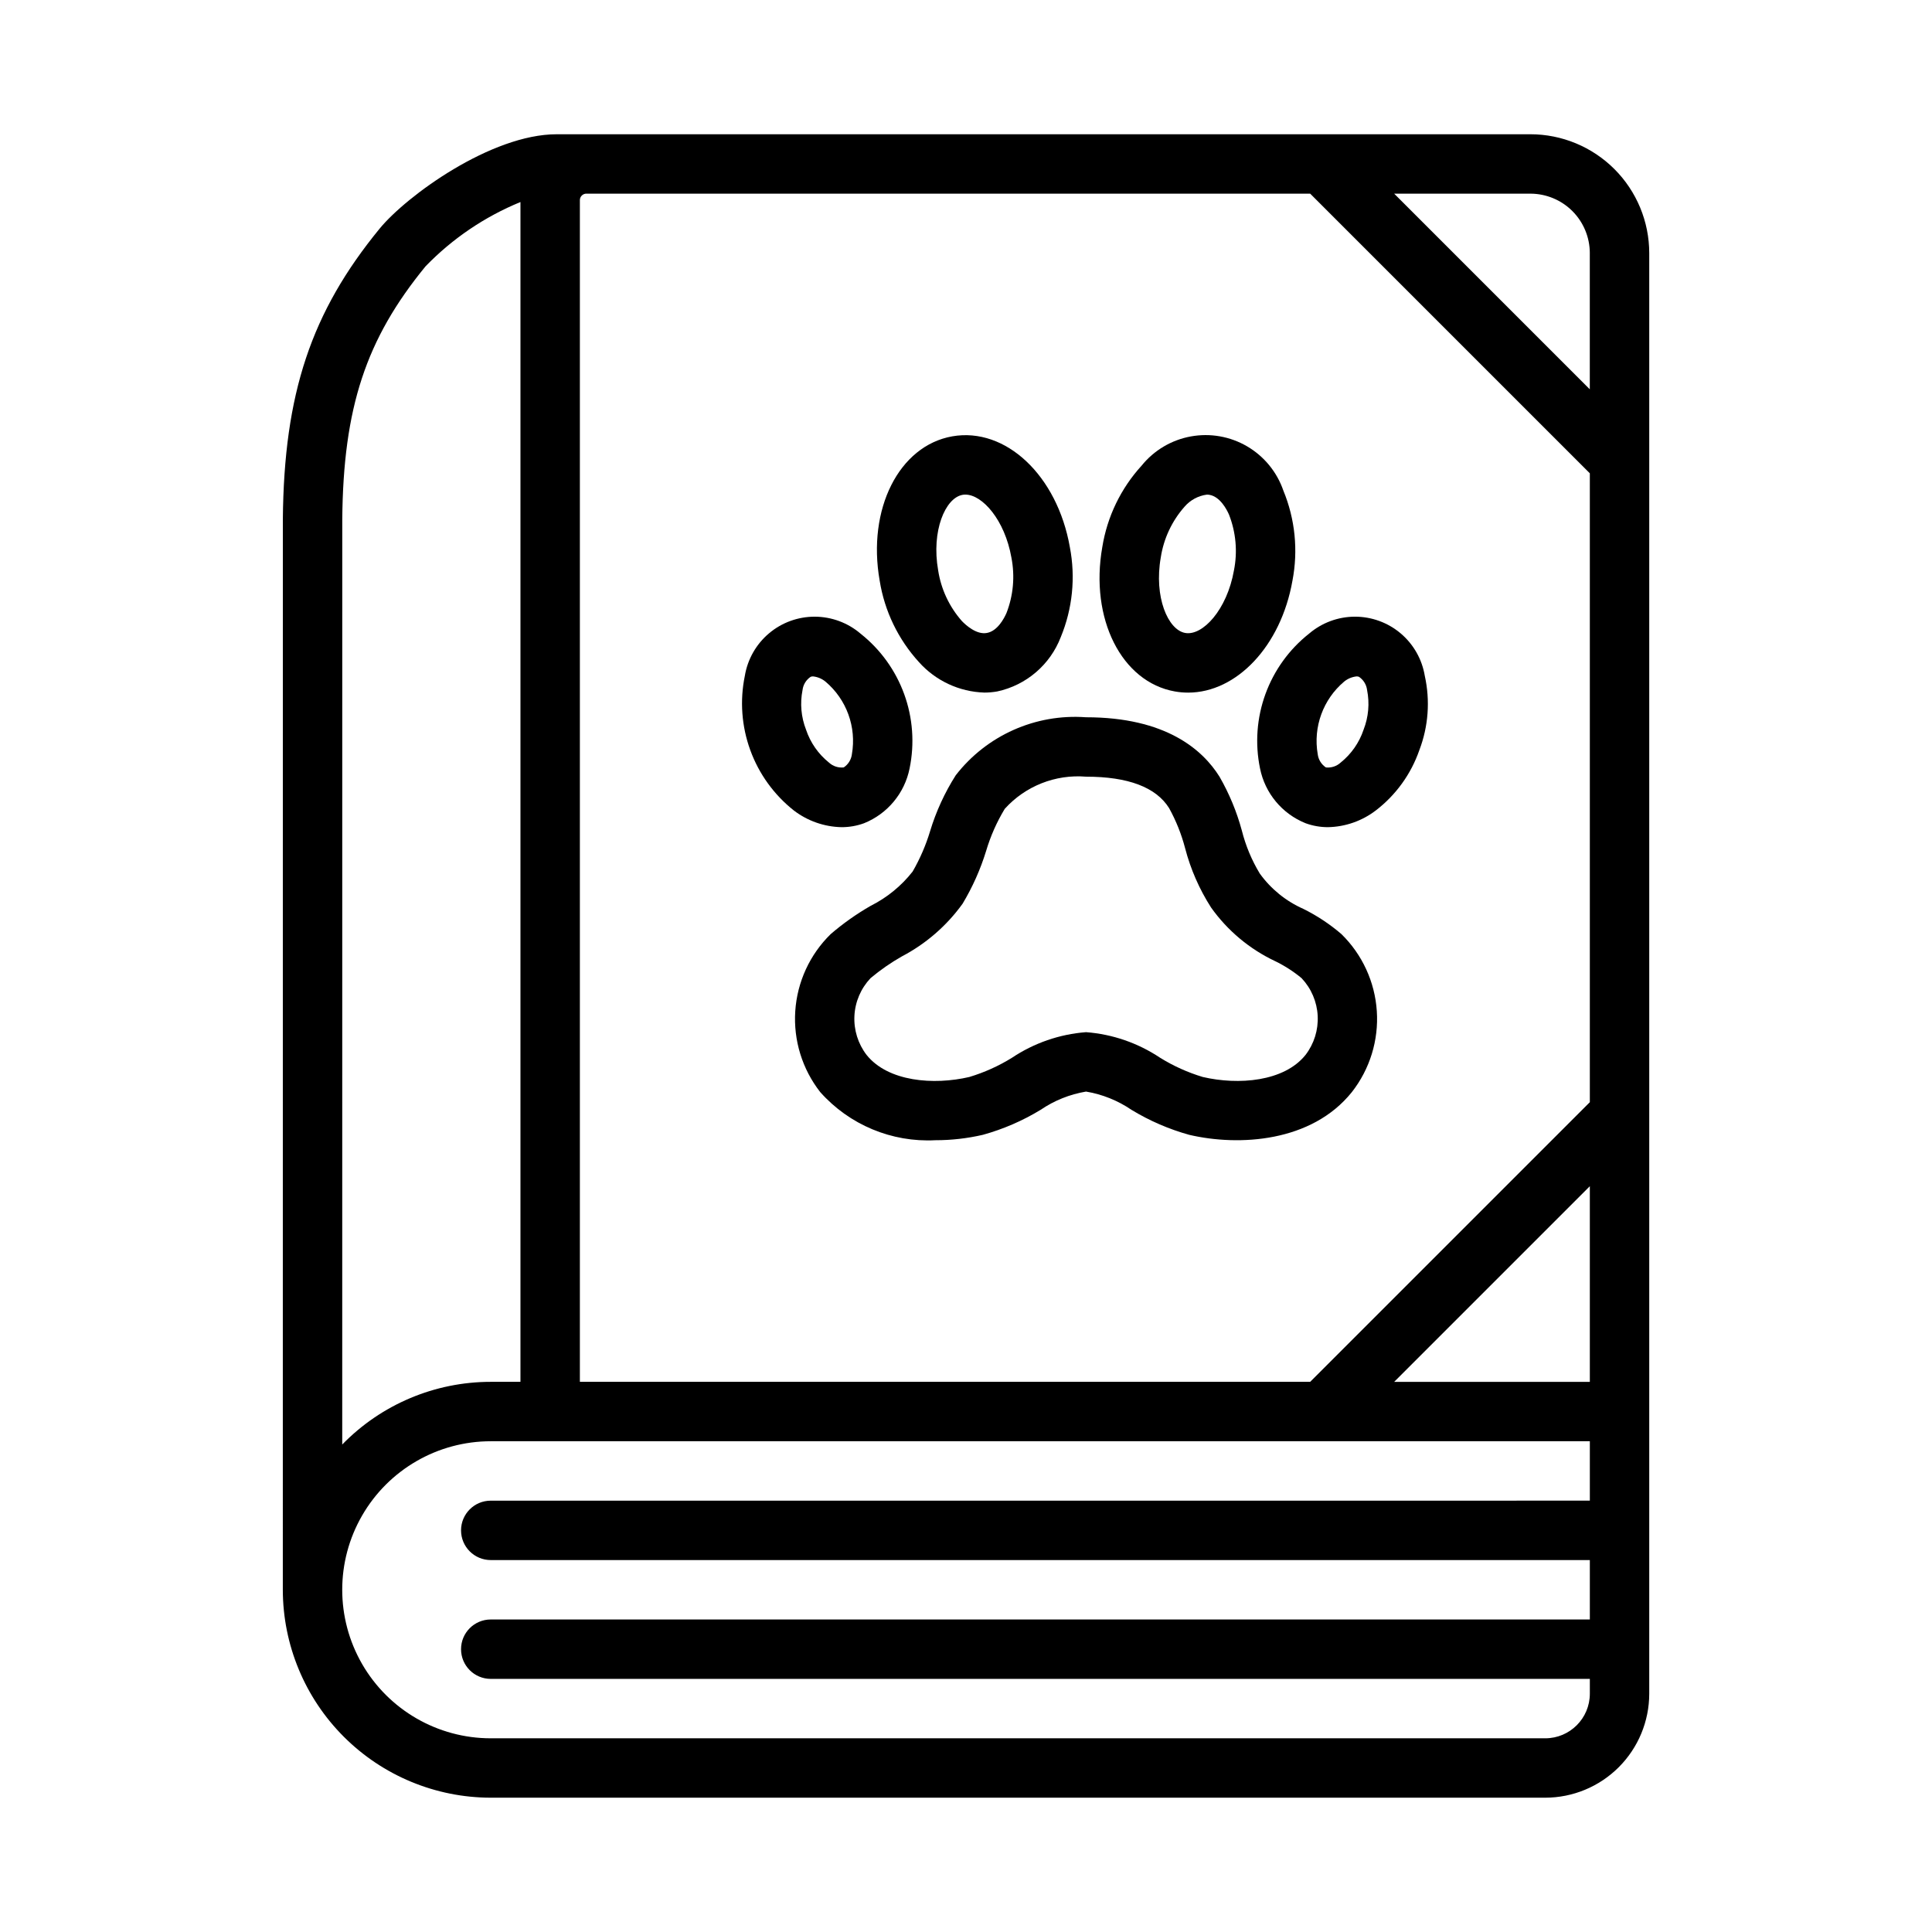
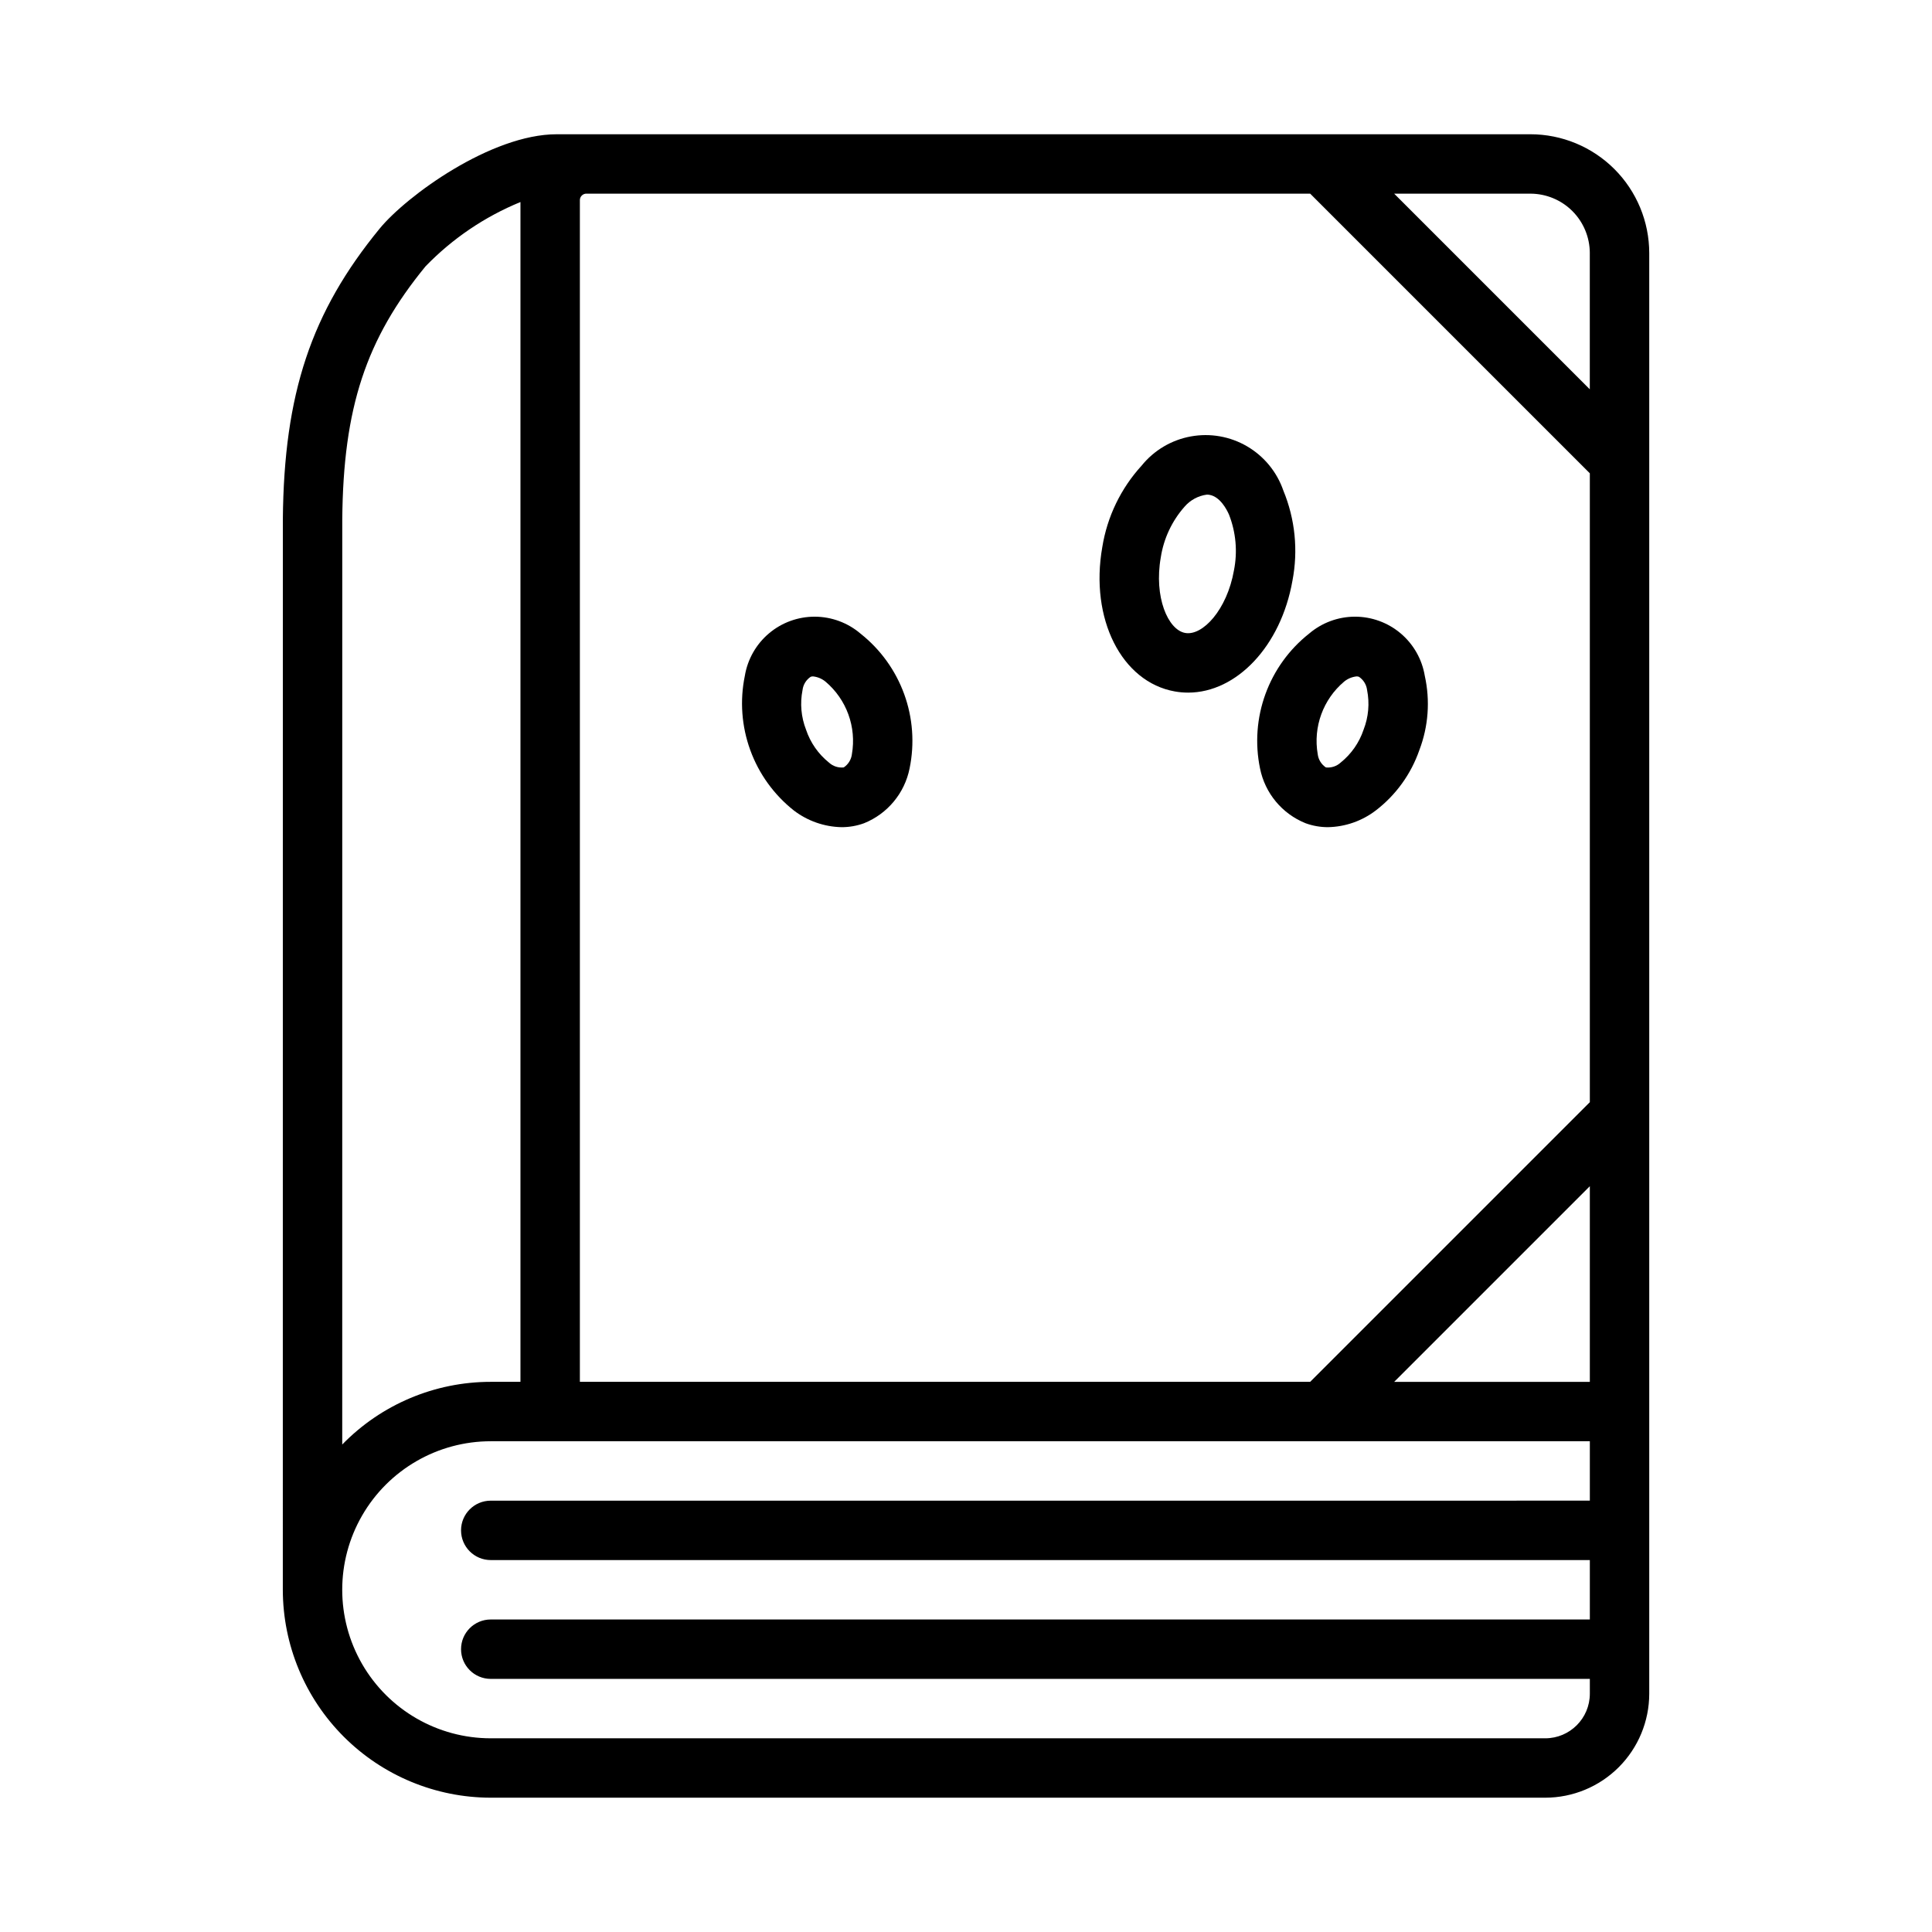
<svg xmlns="http://www.w3.org/2000/svg" fill="#000000" width="800px" height="800px" version="1.1" viewBox="144 144 512 512">
  <g>
    <path d="m549.57 179.58h-258.05c-17.344 0-39.766 16.289-46.926 25.023-18.148 22.148-25.336 43.711-25.637 76.984l-0.008 283.72c0.02 14.609 5.828 28.613 16.16 38.945 10.328 10.328 24.336 16.141 38.945 16.156h279.46c7.305-0.008 14.305-2.914 19.473-8.078 5.164-5.164 8.07-12.168 8.078-19.473v-381.79c-0.008-8.348-3.328-16.352-9.23-22.258-5.906-5.902-13.91-9.223-22.258-9.23zm15.742 31.488v36.102l-51.844-51.848h36.102c4.176 0.008 8.176 1.668 11.129 4.617 2.949 2.953 4.609 6.953 4.617 11.129zm-259.77-15.746h185.67l74.109 74.109v166.66l-74.109 74.109h-193.54v-313.16c-0.004-0.457 0.18-0.895 0.504-1.215 0.32-0.324 0.758-0.508 1.215-0.508zm-70.84 86.336c0.262-29.59 6.25-47.77 22.07-67.078 7.117-7.356 15.68-13.156 25.152-17.039v312.66h-7.871c-14.824 0-29.02 5.988-39.359 16.613zm318.81 323.01h-279.46c-14.062 0-27.055-7.504-34.086-19.68-7.031-12.18-7.031-27.184 0-39.359 7.031-12.18 20.023-19.684 34.086-19.684h291.27v15.742l-291.27 0.004c-4.348 0-7.871 3.523-7.871 7.871s3.523 7.871 7.871 7.871h291.27v15.742l-291.27 0.004c-4.348 0-7.871 3.523-7.871 7.871 0 4.348 3.523 7.871 7.871 7.871h291.27v3.938c-0.008 6.519-5.293 11.801-11.809 11.809zm-40.039-94.465 51.848-51.844v51.844z" />
    <path d="m458.86 327.55c-1.176 0-2.352-0.102-3.508-0.309-14.129-2.496-22.578-19.293-19.234-38.25v0.004c1.293-8.066 4.918-15.574 10.426-21.602 3.277-4.055 7.902-6.801 13.031-7.734 5.133-0.938 10.426-0.004 14.926 2.629 4.5 2.637 7.91 6.797 9.605 11.727 3.117 7.551 3.953 15.848 2.406 23.871-3.062 17.375-14.824 29.664-27.652 29.664zm4.957-52.473v0.004c-2.297 0.309-4.402 1.453-5.91 3.211-3.34 3.785-5.523 8.449-6.289 13.438-1.844 10.469 1.898 19.199 6.473 20.008 4.613 0.832 11.078-6.129 12.922-16.59 0.984-4.949 0.527-10.078-1.316-14.777-0.621-1.41-2.367-4.738-5.16-5.231h0.004c-0.238-0.039-0.48-0.062-0.723-0.059z" />
    <path d="m495.95 363.21c-2.031 0.004-4.047-0.348-5.957-1.043-6.223-2.5-10.766-7.969-12.078-14.547-1.352-6.566-0.855-13.383 1.438-19.684 2.293-6.301 6.289-11.84 11.547-16 3.379-2.894 7.68-4.492 12.129-4.508s8.762 1.551 12.16 4.426c3.398 2.871 5.664 6.859 6.394 11.25 1.457 6.559 0.957 13.402-1.438 19.68-2.199 6.348-6.215 11.914-11.547 16-3.641 2.781-8.07 4.332-12.648 4.426zm7.566-39.957c-1.219 0.129-2.375 0.609-3.32 1.391-5.574 4.711-8.234 12.023-6.988 19.215 0.172 1.434 0.965 2.719 2.168 3.519 1.434 0.152 2.867-0.32 3.926-1.301 2.805-2.254 4.906-5.266 6.051-8.676v-0.004c1.312-3.348 1.641-7.004 0.938-10.531-0.172-1.434-0.965-2.719-2.168-3.516-0.195-0.066-0.398-0.098-0.605-0.098z" />
    <path d="m367.02 363.21c-4.578-0.094-9.008-1.645-12.645-4.426-5.258-4.16-9.258-9.699-11.547-16-2.293-6.301-2.793-13.113-1.438-19.68 0.727-4.391 2.992-8.379 6.391-11.25 3.398-2.875 7.711-4.441 12.16-4.426 4.449 0.016 8.75 1.613 12.129 4.508 5.258 4.16 9.254 9.703 11.547 16.004 2.293 6.297 2.789 13.113 1.438 19.68-1.312 6.578-5.856 12.047-12.078 14.547-1.91 0.695-3.926 1.047-5.957 1.043zm-7.566-39.957c-0.203 0-0.41 0.031-0.605 0.098-1.203 0.797-1.996 2.082-2.168 3.516-0.703 3.527-0.375 7.184 0.938 10.531v0.004c1.148 3.41 3.246 6.422 6.051 8.676 1.059 0.98 2.492 1.453 3.926 1.297 1.203-0.797 1.996-2.082 2.168-3.516 1.246-7.191-1.414-14.5-6.988-19.211-0.945-0.781-2.098-1.266-3.32-1.395z" />
-     <path d="m404.85 327.54c-6.625-0.207-12.879-3.117-17.301-8.055-5.512-6.031-9.137-13.539-10.426-21.602-3.344-18.957 5.106-35.754 19.234-38.25 14.184-2.488 27.828 10.406 31.164 29.359 1.547 8.02 0.707 16.32-2.414 23.867-2.824 7.324-9.152 12.73-16.828 14.379-1.133 0.199-2.277 0.301-3.43 0.301zm-5.019-52.469v0.004c-0.246 0-0.492 0.02-0.738 0.062-4.574 0.809-8.316 9.535-6.473 20.008 0.766 4.988 2.949 9.652 6.289 13.438 1.07 1.109 3.898 3.676 6.633 3.152 2.789-0.492 4.543-3.824 5.164-5.231h0.004c1.84-4.699 2.293-9.828 1.316-14.777-1.754-9.918-7.68-16.652-12.195-16.652z" />
-     <path d="m391.89 446.17c-11.582 0.609-22.812-4.082-30.52-12.75-4.769-6.098-7.125-13.742-6.617-21.465 0.512-7.727 3.852-14.992 9.387-20.406 3.289-2.828 6.844-5.34 10.609-7.5 4.324-2.168 8.121-5.266 11.105-9.074 1.945-3.367 3.496-6.949 4.621-10.672 1.582-5.234 3.871-10.23 6.805-14.844 8.203-10.586 21.16-16.355 34.516-15.375h0.023c21.094 0 30.867 8.559 35.355 15.734 2.586 4.488 4.578 9.289 5.926 14.285 1.012 4.012 2.613 7.852 4.754 11.395 2.949 4.094 6.938 7.328 11.555 9.371 3.625 1.797 7.016 4.039 10.086 6.68 5.527 5.414 8.867 12.68 9.375 20.402 0.512 7.727-1.84 15.367-6.609 21.461-10.641 13.285-29.867 14.418-43.098 11.332-5.387-1.492-10.543-3.727-15.32-6.633-3.613-2.461-7.719-4.109-12.031-4.832-4.312 0.723-8.418 2.371-12.031 4.832-4.773 2.906-9.926 5.137-15.312 6.629-4.125 0.953-8.344 1.434-12.578 1.43zm39.914-96.344c-8.113-0.668-16.074 2.484-21.531 8.523-2.117 3.488-3.773 7.234-4.938 11.148-1.504 4.902-3.602 9.602-6.242 14-4.211 5.848-9.727 10.633-16.113 13.973-2.926 1.664-5.699 3.59-8.277 5.754-2.566 2.715-4.082 6.254-4.273 9.98-0.191 3.731 0.953 7.406 3.227 10.367 5.688 7.094 17.766 8.051 27.238 5.84v-0.004c3.969-1.195 7.762-2.902 11.285-5.086 5.852-3.91 12.613-6.25 19.633-6.785 7.019 0.535 13.781 2.875 19.633 6.785 3.527 2.184 7.324 3.894 11.293 5.09 9.441 2.203 21.555 1.258 27.238-5.844v0.004c2.273-2.965 3.414-6.637 3.223-10.367-0.191-3.727-1.703-7.266-4.269-9.98-2.144-1.777-4.496-3.289-7-4.504-6.785-3.199-12.629-8.094-16.977-14.203-3.109-4.848-5.434-10.156-6.887-15.727-0.969-3.707-2.394-7.273-4.242-10.625-3.453-5.531-10.855-8.336-22-8.336z" />
  </g>
</svg>